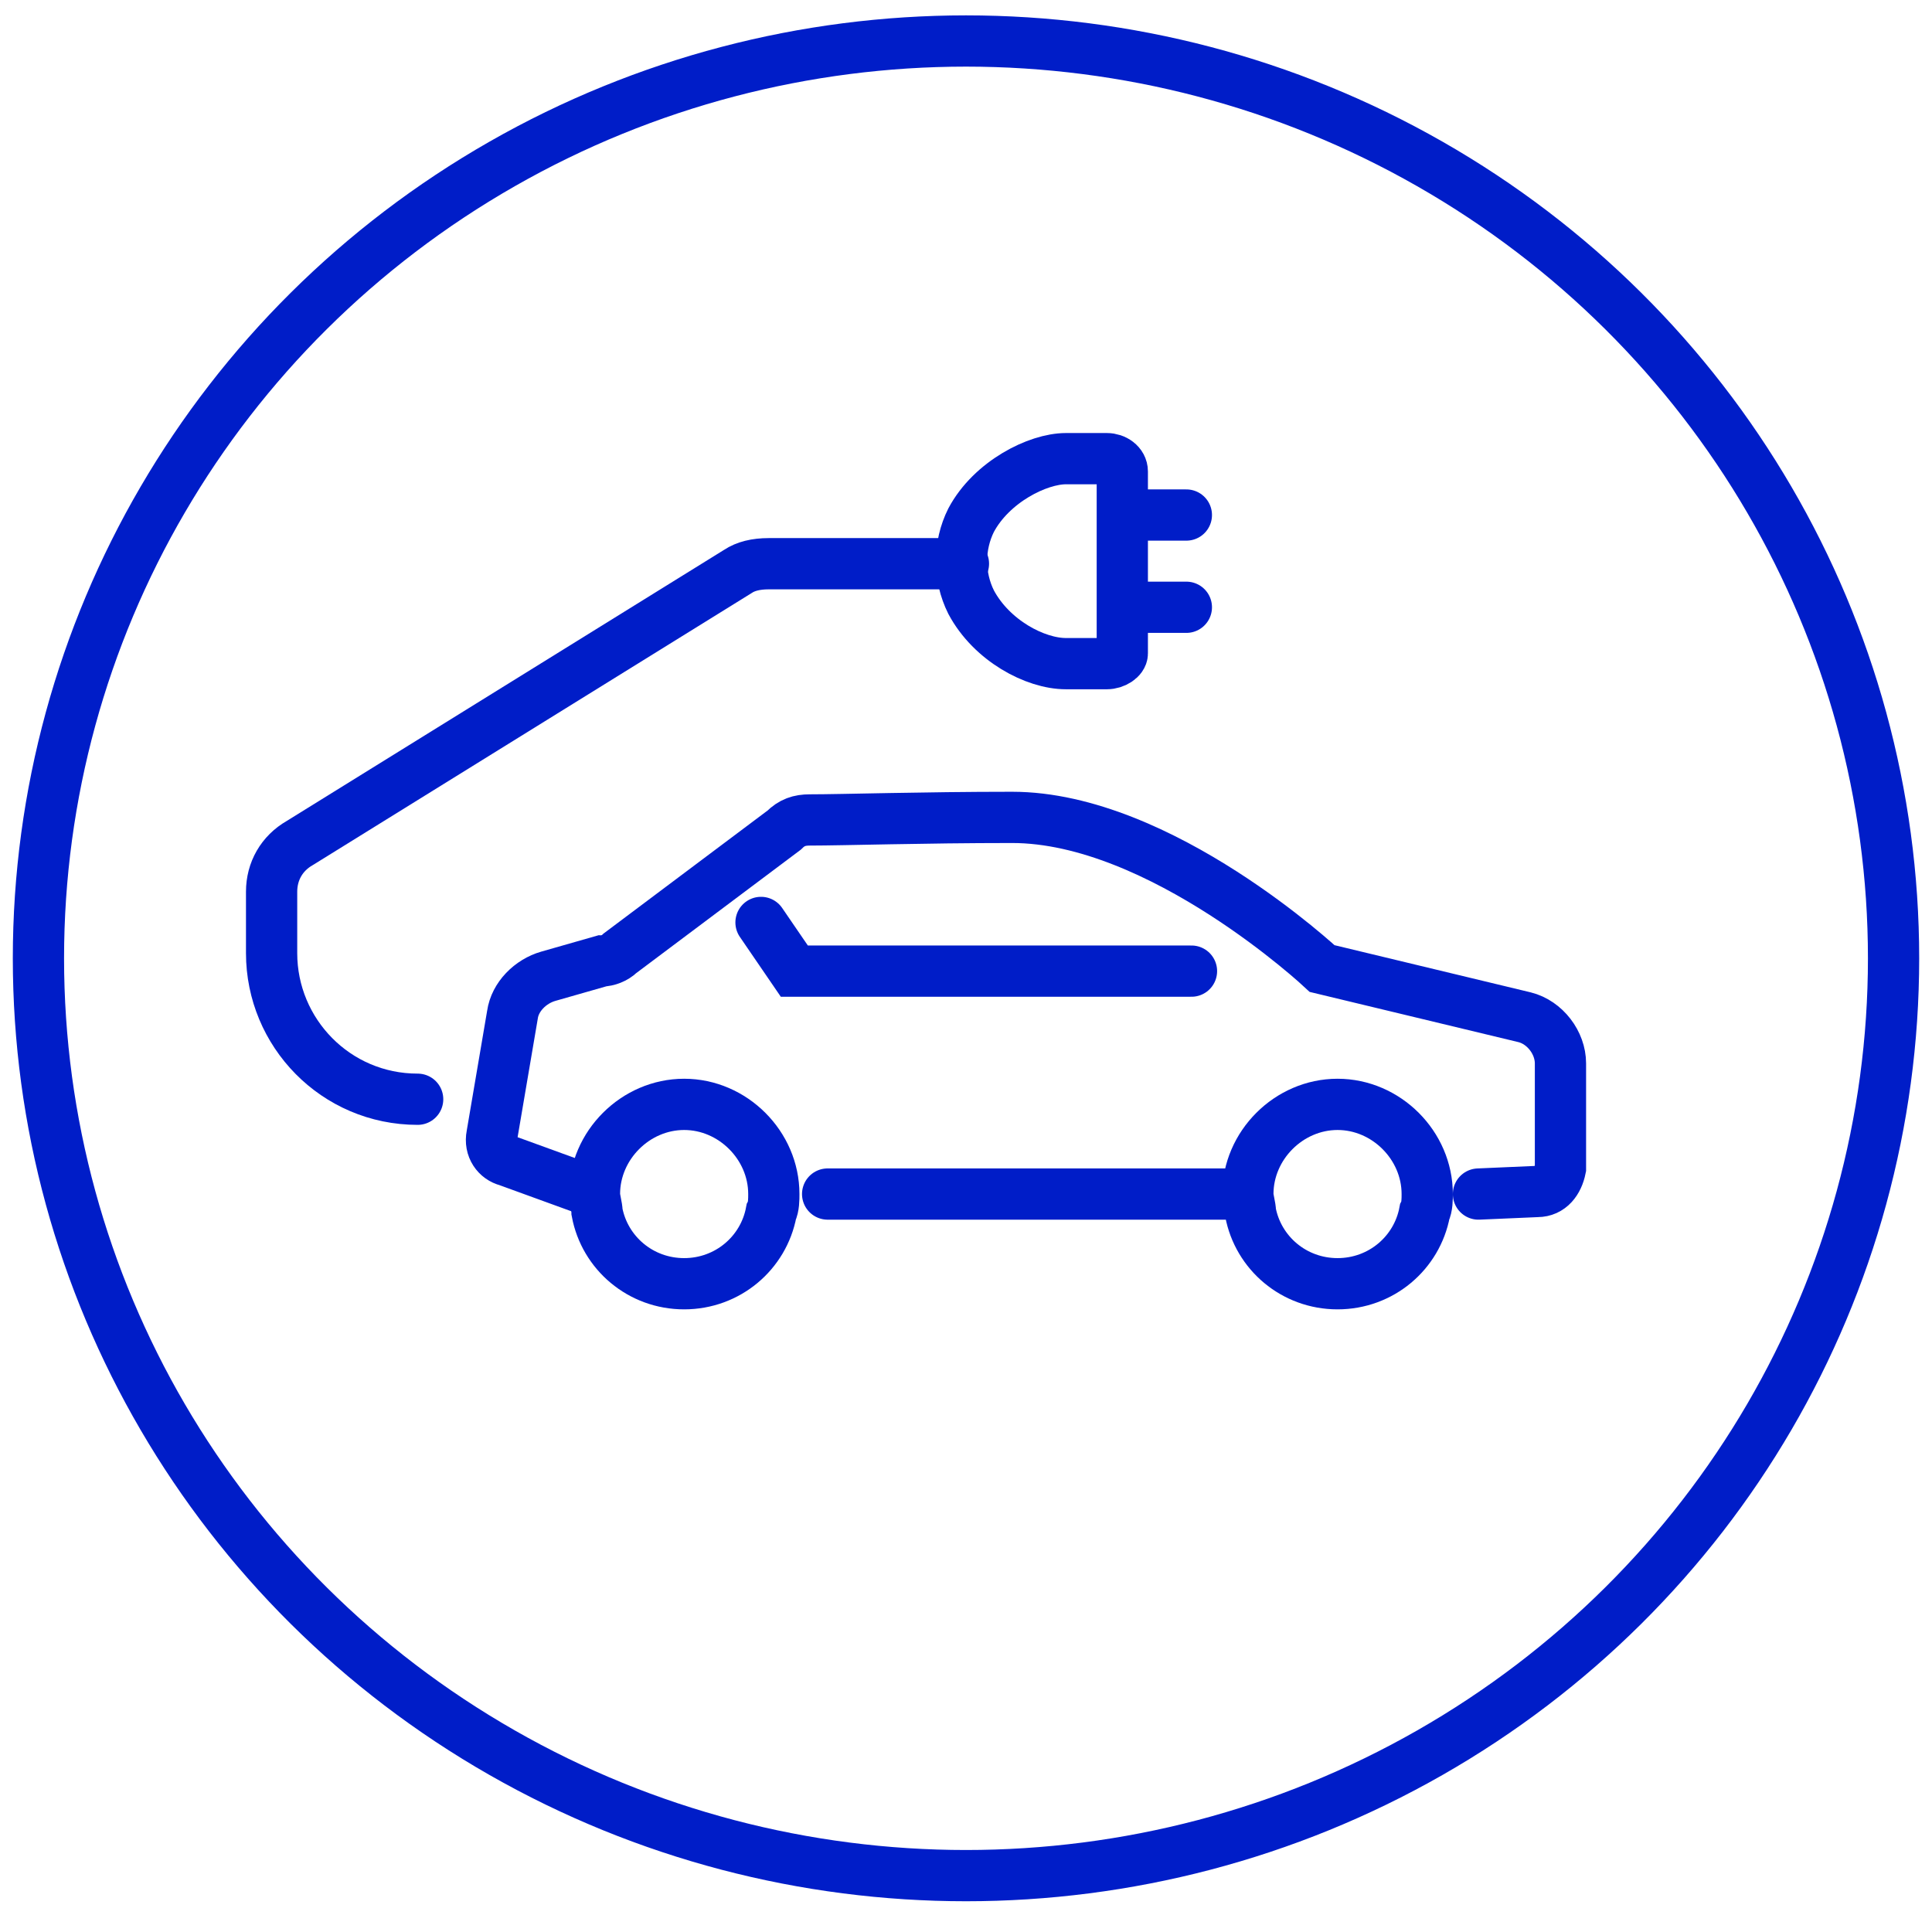
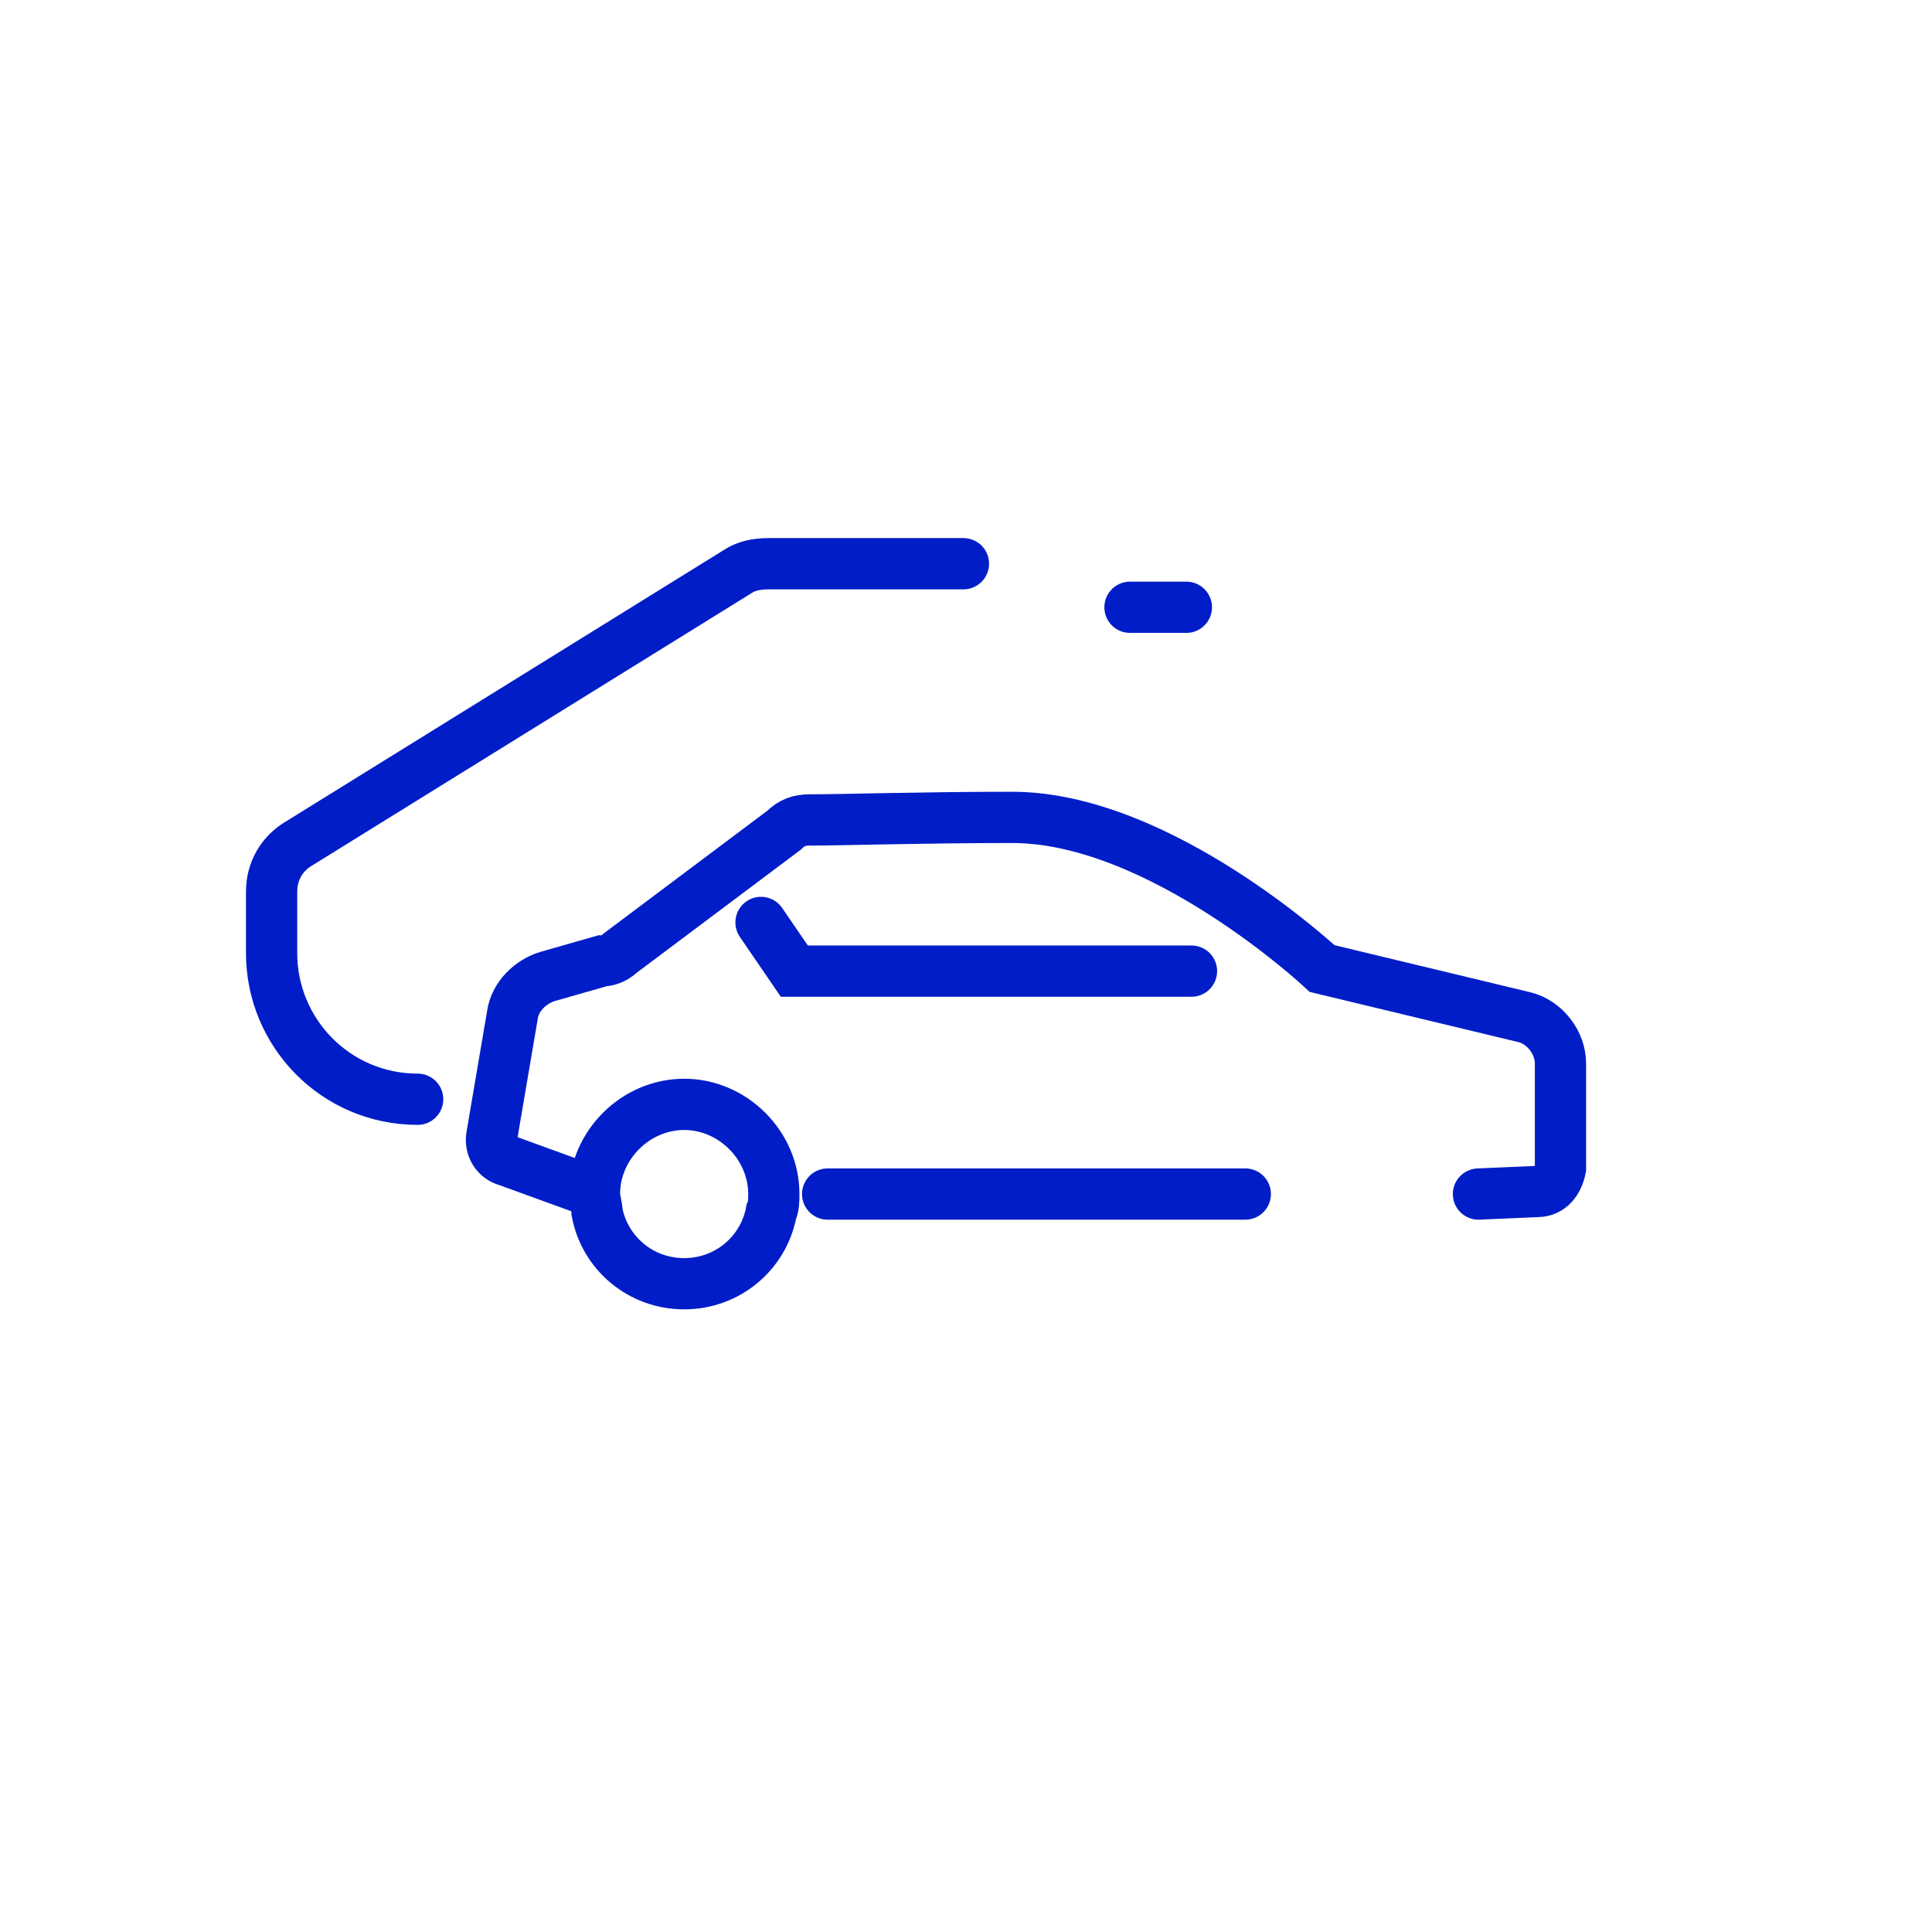
<svg xmlns="http://www.w3.org/2000/svg" xmlns:xlink="http://www.w3.org/1999/xlink" version="1.1" id="Layer_1" x="0px" y="0px" viewBox="0 0 75.4 75.4" style="enable-background:new 0 0 75.4 75.4;" xml:space="preserve">
  <style type="text/css">
	.st0{fill:none;stroke:#001DC8;stroke-width:2;stroke-miterlimit:10;}
	
		.st1{clip-path:url(#SVGID_00000091718748109003485150000002814222881879911866_);fill:none;stroke:#001DC8;stroke-width:2;stroke-linecap:round;stroke-miterlimit:10;}
</style>
-   <ellipse class="st0" cx="37.7" cy="37.4" rx="36.2" ry="35.8" />
  <g>
    <defs>
      <ellipse id="SVGID_1_" cx="37.7" cy="37.4" rx="33.2" ry="32.7" />
    </defs>
    <clipPath id="SVGID_00000130634319744884009610000010367742782081320592_">
      <use xlink:href="#SVGID_1_" style="overflow:visible;" />
    </clipPath>
-     <path style="clip-path:url(#SVGID_00000130634319744884009610000010367742782081320592_);fill:none;stroke:#001DC8;stroke-width:2;stroke-linecap:round;stroke-miterlimit:10;" d="   M55.7,46.6c0,0.2,0,0.5-0.1,0.7c-0.3,1.6-1.7,2.8-3.4,2.8c-1.7,0-3.1-1.2-3.4-2.8c0-0.2-0.1-0.5-0.1-0.7c0-1.9,1.6-3.5,3.5-3.5   S55.7,44.7,55.7,46.6z" />
    <path style="clip-path:url(#SVGID_00000130634319744884009610000010367742782081320592_);fill:none;stroke:#001DC8;stroke-width:2;stroke-linecap:round;stroke-miterlimit:10;" d="   M30.2,46.6c0,0.2,0,0.5-0.1,0.7c-0.3,1.6-1.7,2.8-3.4,2.8c-1.7,0-3.1-1.2-3.4-2.8c0-0.2-0.1-0.5-0.1-0.7c0-1.9,1.6-3.5,3.5-3.5   S30.2,44.7,30.2,46.6z" />
    <path style="clip-path:url(#SVGID_00000130634319744884009610000010367742782081320592_);fill:none;stroke:#001DC8;stroke-width:2;stroke-linecap:round;stroke-miterlimit:10;" d="   M57.7,46.6l2.3-0.1c0.5,0,0.8-0.4,0.9-0.9c0-0.6,0-2.7,0-4.1c0-0.8-0.6-1.6-1.4-1.8l-7.9-1.9c0,0-6.3-5.9-12.1-5.9   c-3.5,0-6.6,0.1-7.9,0.1c-0.4,0-0.7,0.1-1,0.4l-6.4,4.8c-0.2,0.2-0.5,0.3-0.7,0.3l-2.1,0.6c-0.7,0.2-1.3,0.8-1.4,1.5l-0.8,4.7   c-0.1,0.5,0.2,0.9,0.6,1l3.3,1.2" />
    <polyline style="clip-path:url(#SVGID_00000130634319744884009610000010367742782081320592_);fill:none;stroke:#001DC8;stroke-width:2;stroke-linecap:round;stroke-miterlimit:10;" points="   46.5,37.9 31,37.9 29.7,36  " />
    <line style="clip-path:url(#SVGID_00000130634319744884009610000010367742782081320592_);fill:none;stroke:#001DC8;stroke-width:2;stroke-linecap:round;stroke-miterlimit:10;" x1="32.3" y1="46.6" x2="48.6" y2="46.6" />
    <path style="clip-path:url(#SVGID_00000130634319744884009610000010367742782081320592_);fill:none;stroke:#001DC8;stroke-width:2;stroke-linecap:round;stroke-miterlimit:10;" d="   M16.3,42.9L16.3,42.9c-3.2,0-5.7-2.6-5.7-5.7v-2.4c0-0.8,0.4-1.5,1.1-1.9l17.1-10.6c0.3-0.2,0.7-0.3,1.2-0.3h7.6" />
-     <path style="clip-path:url(#SVGID_00000130634319744884009610000010367742782081320592_);fill:none;stroke:#001DC8;stroke-width:2;stroke-linecap:round;stroke-miterlimit:10;" d="   M43.2,25.9h-1.6c-1.2,0-2.9-0.9-3.7-2.4l0,0c-0.5-1-0.5-2.2,0-3.2l0,0c0.8-1.5,2.6-2.4,3.7-2.4h1.6c0.3,0,0.6,0.2,0.6,0.5v7.1   C43.8,25.7,43.5,25.9,43.2,25.9z" />
-     <line style="clip-path:url(#SVGID_00000130634319744884009610000010367742782081320592_);fill:none;stroke:#001DC8;stroke-width:2;stroke-linecap:round;stroke-miterlimit:10;" x1="46.3" y1="20.1" x2="44.1" y2="20.1" />
    <line style="clip-path:url(#SVGID_00000130634319744884009610000010367742782081320592_);fill:none;stroke:#001DC8;stroke-width:2;stroke-linecap:round;stroke-miterlimit:10;" x1="46.3" y1="23.7" x2="44.1" y2="23.7" />
  </g>
</svg>